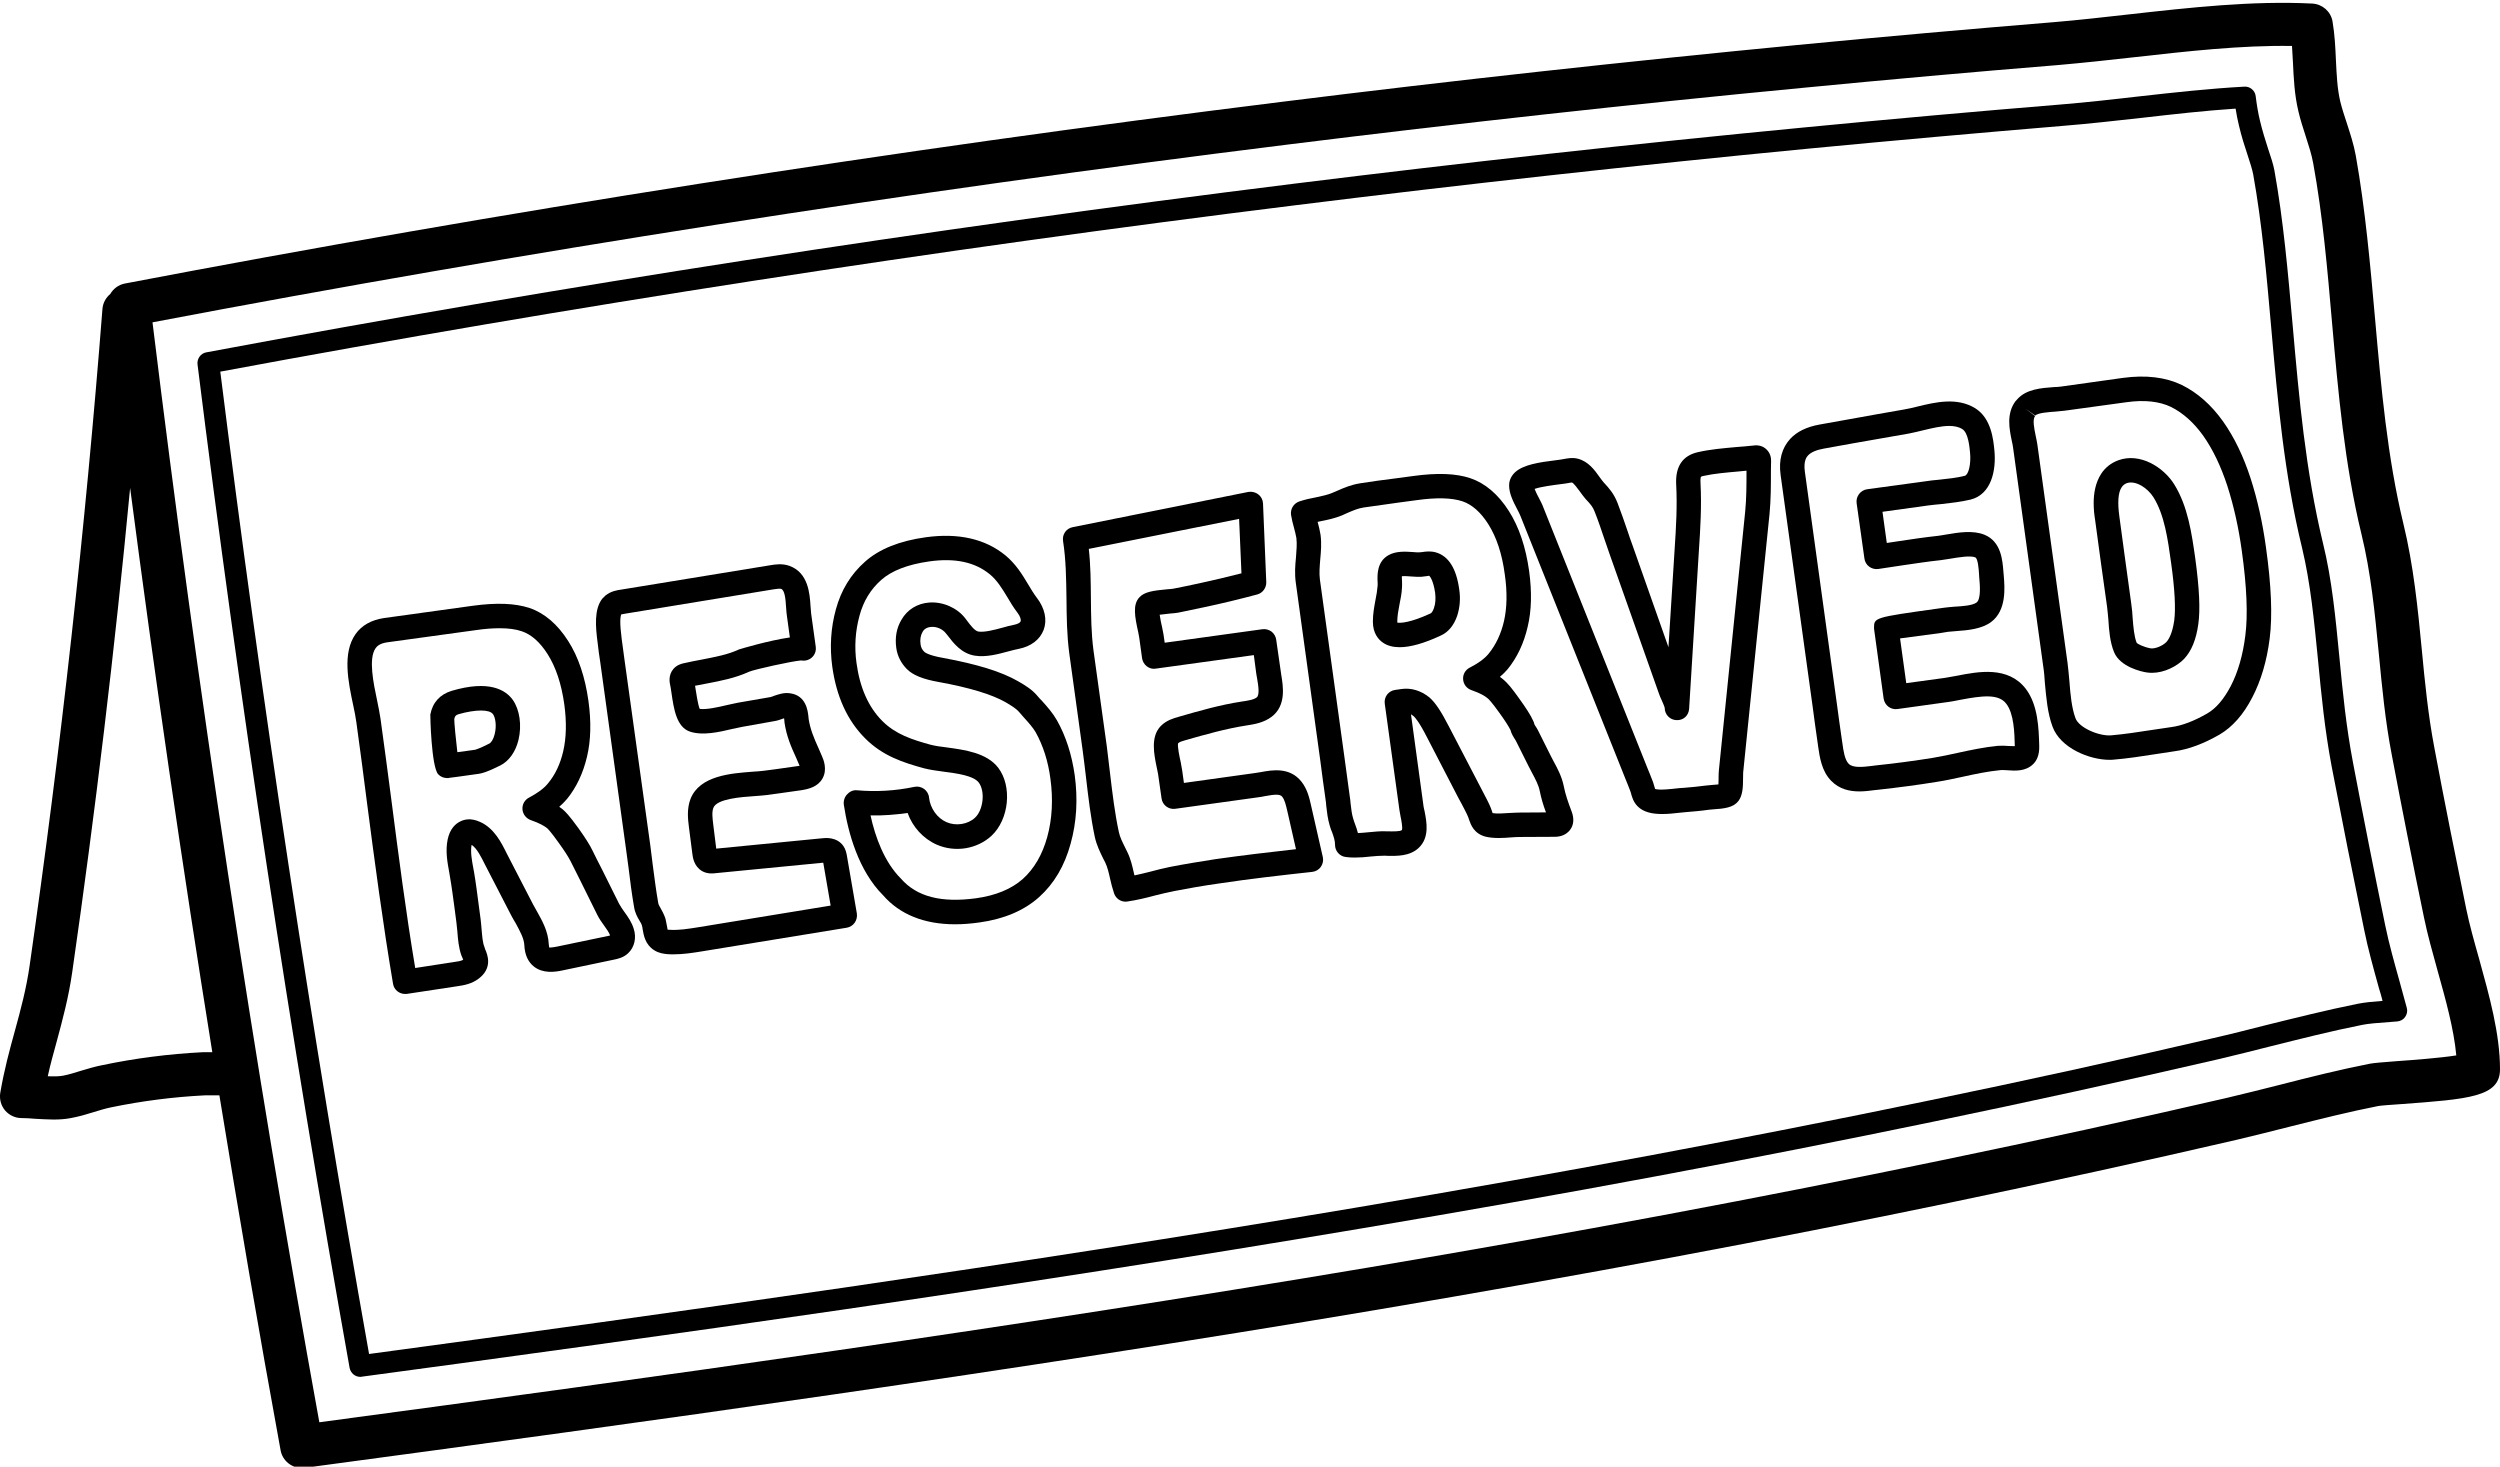
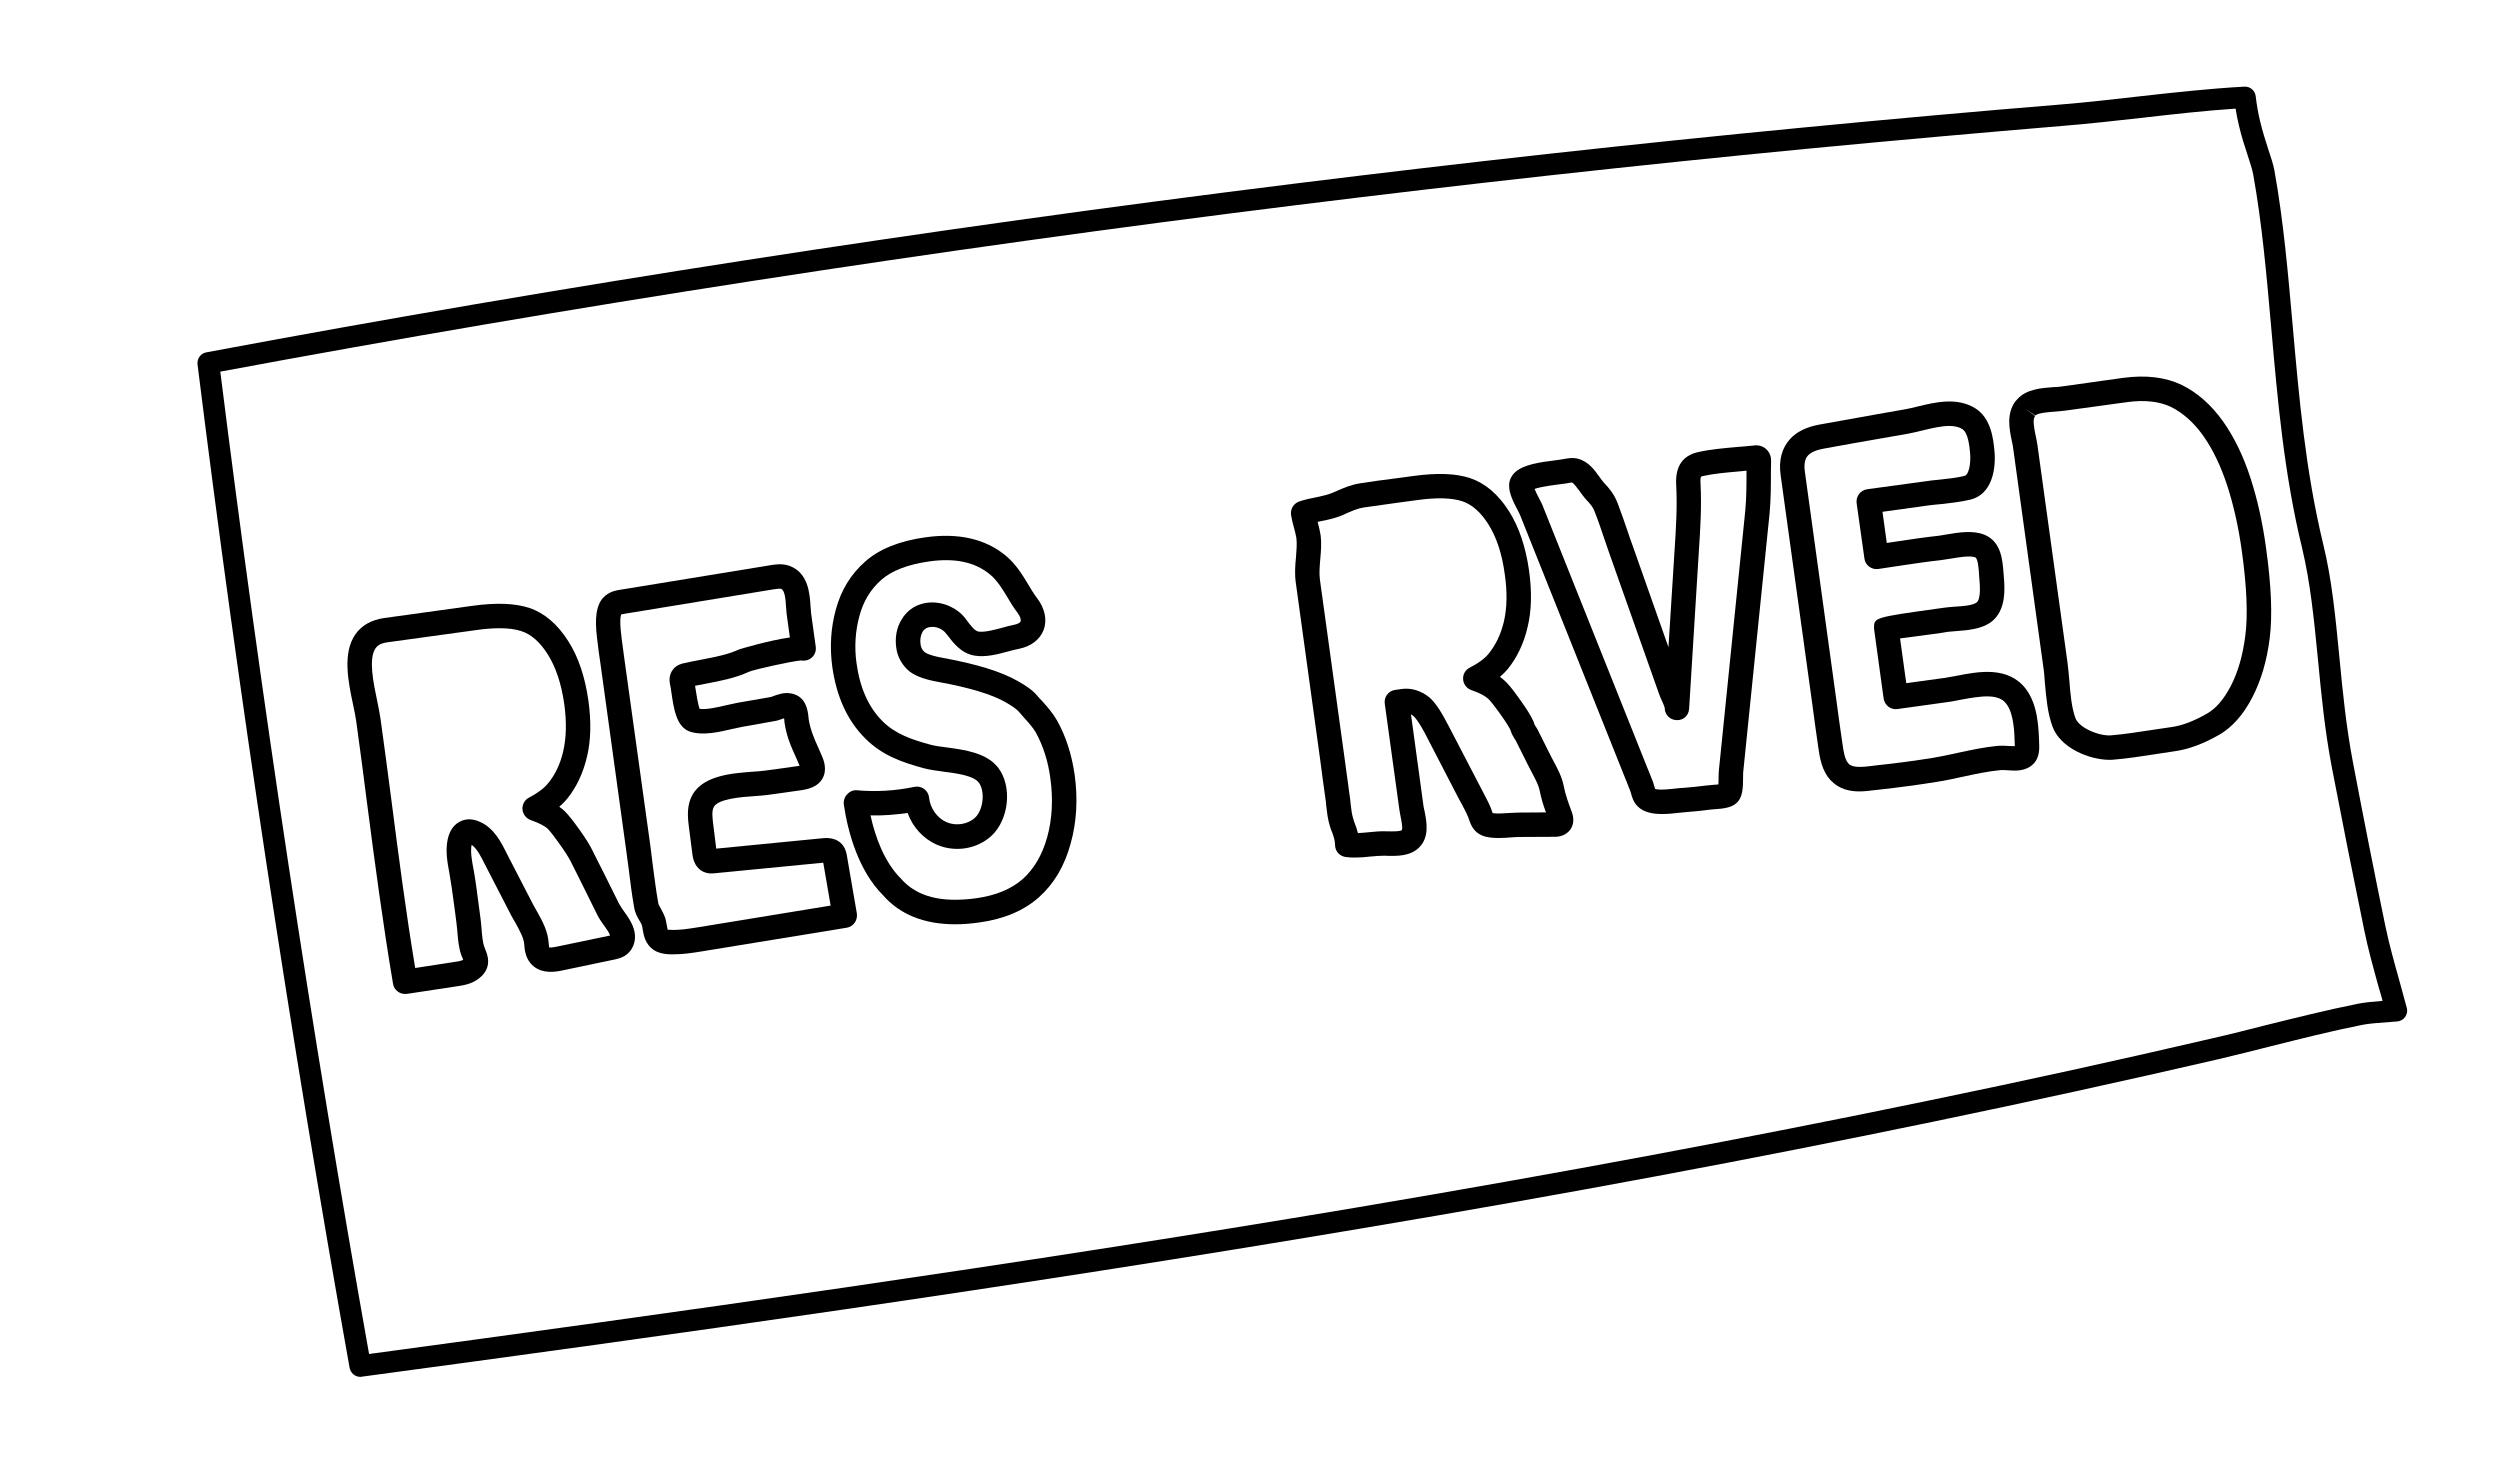
<svg xmlns="http://www.w3.org/2000/svg" height="70.4" preserveAspectRatio="xMidYMid meet" version="1.0" viewBox="4.0 28.7 120.0 70.4" width="120.0" zoomAndPan="magnify">
  <g id="change1_1">
-     <path d="M 14.117 79.207 C 14.137 79.207 14.164 79.207 14.191 79.207 C 12.742 70.195 11.426 61.148 10.246 52.121 C 9.508 59.891 8.574 67.668 7.469 75.348 C 7.293 76.586 7 77.66 6.719 78.703 C 6.566 79.262 6.414 79.801 6.293 80.359 C 6.559 80.371 6.824 80.371 7.031 80.332 C 7.297 80.281 7.586 80.191 7.898 80.094 C 8.215 80 8.547 79.898 8.906 79.828 C 10.484 79.496 12.109 79.289 13.715 79.207 C 13.93 79.199 14.012 79.207 14.117 79.207 Z M 121.902 79.359 C 121.785 78.09 121.391 76.672 121.004 75.293 C 120.758 74.402 120.52 73.562 120.352 72.742 C 119.812 70.137 119.293 67.508 118.805 64.93 C 118.492 63.312 118.336 61.672 118.184 60.082 C 117.988 58.082 117.805 56.199 117.348 54.328 C 116.539 50.988 116.234 47.531 115.938 44.191 C 115.719 41.656 115.492 39.043 115.035 36.543 C 114.961 36.125 114.82 35.695 114.676 35.246 C 114.555 34.867 114.422 34.469 114.324 34.047 C 114.133 33.246 114.098 32.465 114.062 31.707 C 114.051 31.438 114.035 31.168 114.016 30.906 C 111.559 30.867 108.969 31.164 106.457 31.445 C 105.234 31.582 103.98 31.719 102.773 31.824 C 98.688 32.156 94.547 32.527 90.477 32.922 C 82.27 33.707 73.988 34.621 65.859 35.633 C 47.441 37.918 29.098 40.789 11.32 44.172 C 13.473 61.77 16.164 79.523 19.328 96.969 C 35.391 94.816 52.574 92.422 69.695 89.539 C 79.512 87.883 88.504 86.195 97.191 84.395 C 101.82 83.438 106.43 82.43 110.875 81.402 C 111.738 81.199 112.602 80.98 113.453 80.766 C 114.855 80.406 116.305 80.043 117.754 79.758 C 117.969 79.719 118.336 79.691 119.078 79.633 C 119.75 79.586 121.129 79.484 121.902 79.359 Z M 123 74.734 C 123.488 76.5 124 78.324 124 80.027 C 124 81.352 122.512 81.457 119.23 81.699 C 118.805 81.727 118.277 81.766 118.156 81.789 C 116.762 82.062 115.34 82.422 113.965 82.766 C 113.09 82.988 112.219 83.207 111.344 83.414 C 106.879 84.449 102.254 85.457 97.609 86.426 C 88.902 88.234 79.875 89.918 70.043 91.578 C 52.539 94.527 34.984 96.961 18.621 99.156 C 18.574 99.164 18.531 99.164 18.484 99.164 C 17.996 99.164 17.559 98.812 17.469 98.316 C 16.434 92.664 15.461 86.977 14.531 81.277 C 14.309 81.277 14.109 81.281 14.008 81.277 C 13.957 81.277 13.922 81.27 13.828 81.277 C 12.324 81.352 10.805 81.547 9.32 81.855 C 9.051 81.91 8.773 81.996 8.508 82.078 C 8.156 82.188 7.789 82.297 7.402 82.367 C 7.125 82.422 6.844 82.438 6.566 82.438 C 6.262 82.438 5.969 82.414 5.691 82.402 C 5.461 82.383 5.242 82.367 5.027 82.367 C 4.727 82.367 4.441 82.23 4.242 82 C 4.047 81.766 3.965 81.457 4.012 81.16 C 4.199 80.062 4.461 79.094 4.719 78.164 C 5 77.137 5.262 76.164 5.422 75.051 C 6.918 64.637 8.098 54.031 8.918 43.523 C 8.941 43.238 9.086 42.984 9.293 42.812 C 9.438 42.562 9.68 42.375 9.98 42.312 C 28.105 38.852 46.812 35.91 65.605 33.578 C 73.754 32.562 82.055 31.652 90.277 30.859 C 94.359 30.465 98.508 30.098 102.602 29.762 C 103.781 29.664 104.969 29.527 106.223 29.387 C 109.121 29.062 112.117 28.727 114.992 28.871 C 115.473 28.898 115.879 29.25 115.961 29.727 C 116.07 30.367 116.098 30.996 116.125 31.609 C 116.16 32.301 116.188 32.957 116.332 33.57 C 116.414 33.906 116.527 34.246 116.645 34.605 C 116.805 35.102 116.977 35.613 117.078 36.172 C 117.539 38.766 117.773 41.43 118.004 44.012 C 118.293 47.277 118.59 50.648 119.363 53.84 C 119.852 55.848 120.055 57.902 120.246 59.883 C 120.391 61.422 120.551 63.016 120.84 64.543 C 121.32 67.117 121.848 69.73 122.379 72.328 C 122.531 73.07 122.758 73.879 123 74.734" />
    <path d="M 118.363 76.742 C 118.309 76.535 118.254 76.328 118.188 76.129 C 117.926 75.176 117.664 74.25 117.48 73.332 C 116.941 70.711 116.414 68.066 115.918 65.48 C 115.59 63.742 115.422 62.035 115.266 60.395 C 115.078 58.477 114.902 56.688 114.504 55.02 C 113.637 51.465 113.324 47.898 113.02 44.445 C 112.793 41.871 112.578 39.438 112.152 37.062 C 112.109 36.84 112.008 36.512 111.891 36.164 C 111.75 35.738 111.594 35.262 111.469 34.723 C 111.406 34.461 111.352 34.199 111.309 33.914 C 109.832 34.012 108.309 34.184 106.824 34.355 C 105.547 34.496 104.27 34.641 103.016 34.742 C 98.957 35.082 94.832 35.449 90.75 35.84 C 82.574 36.629 74.32 37.539 66.219 38.547 C 48.801 40.707 31.43 43.398 14.574 46.539 C 16.539 62.242 18.941 78.102 21.715 93.691 C 35.875 91.781 52.535 89.453 69.207 86.645 C 78.973 84.996 87.93 83.32 96.598 81.523 C 101.207 80.574 105.789 79.566 110.211 78.535 C 111.055 78.344 111.895 78.129 112.738 77.914 C 114.18 77.559 115.664 77.184 117.184 76.879 C 117.492 76.82 117.809 76.785 118.363 76.742 Z M 119.527 77.082 C 119.57 77.234 119.535 77.391 119.445 77.516 C 119.363 77.641 119.219 77.715 119.066 77.73 L 118.949 77.738 C 118.047 77.805 117.699 77.832 117.383 77.895 C 115.891 78.191 114.422 78.566 112.992 78.922 C 112.145 79.137 111.297 79.352 110.445 79.551 C 106.016 80.574 101.426 81.582 96.805 82.539 C 88.121 84.34 79.152 86.02 69.379 87.66 C 52.5 90.512 35.633 92.863 21.363 94.781 C 21.344 94.789 21.316 94.789 21.293 94.789 C 21.043 94.789 20.832 94.609 20.781 94.359 C 17.941 78.441 15.48 62.23 13.48 46.184 C 13.453 45.918 13.633 45.66 13.902 45.613 C 30.926 42.426 48.488 39.707 66.094 37.52 C 74.203 36.512 82.469 35.598 90.656 34.812 C 94.734 34.418 98.867 34.047 102.926 33.715 C 104.168 33.613 105.438 33.469 106.664 33.328 C 108.363 33.137 110.082 32.949 111.73 32.859 C 111.992 32.84 112.242 33.039 112.273 33.316 C 112.324 33.73 112.387 34.117 112.477 34.488 C 112.594 34.984 112.738 35.434 112.867 35.836 C 113 36.227 113.117 36.586 113.172 36.883 C 113.605 39.297 113.82 41.754 114.051 44.355 C 114.352 47.766 114.664 51.293 115.504 54.777 C 115.934 56.516 116.105 58.34 116.293 60.27 C 116.449 61.914 116.617 63.59 116.941 65.289 C 117.43 67.867 117.953 70.512 118.492 73.125 C 118.672 74.004 118.93 74.914 119.176 75.797 C 119.301 76.258 119.418 76.672 119.527 77.082" />
    <path d="M 111.777 59.195 C 111.902 58.227 111.848 56.859 111.605 55.129 C 111.453 54.023 111.219 52.977 110.91 52.016 C 110.605 51.086 110.219 50.27 109.75 49.609 C 109.301 48.98 108.781 48.52 108.211 48.234 C 107.652 47.965 106.926 47.883 106.059 48.008 L 103.098 48.414 C 102.965 48.43 102.82 48.441 102.66 48.457 C 102.387 48.477 101.812 48.512 101.695 48.648 L 101.215 48.316 L 101.684 48.668 C 101.551 48.844 101.641 49.262 101.711 49.609 C 101.742 49.754 101.773 49.898 101.793 50.035 L 103.242 60.52 C 103.277 60.801 103.305 61.098 103.332 61.406 C 103.379 62.031 103.438 62.672 103.621 63.168 C 103.785 63.637 104.77 64.047 105.34 63.996 C 105.977 63.941 106.637 63.84 107.266 63.742 C 107.582 63.691 107.895 63.645 108.211 63.602 C 108.734 63.535 109.32 63.309 109.957 62.941 C 110.371 62.699 110.742 62.266 111.074 61.637 C 111.422 60.969 111.66 60.145 111.777 59.195 Z M 112.766 54.969 C 113.027 56.828 113.082 58.262 112.945 59.344 C 112.809 60.43 112.523 61.383 112.109 62.176 C 111.684 63.004 111.148 63.602 110.543 63.957 C 109.777 64.398 109.047 64.672 108.367 64.762 C 108.066 64.812 107.754 64.852 107.445 64.902 C 106.789 65.004 106.121 65.109 105.441 65.164 C 105.383 65.172 105.32 65.172 105.258 65.172 C 104.297 65.172 102.895 64.609 102.52 63.574 C 102.281 62.926 102.223 62.203 102.156 61.504 C 102.137 61.223 102.117 60.941 102.074 60.676 L 100.629 50.195 C 100.613 50.086 100.594 49.969 100.562 49.844 C 100.453 49.305 100.297 48.566 100.738 47.965 C 100.758 47.945 100.805 47.891 100.82 47.875 C 101.246 47.379 101.984 47.324 102.578 47.281 C 102.711 47.277 102.828 47.27 102.938 47.254 L 105.891 46.84 C 107.004 46.688 107.953 46.805 108.73 47.18 C 109.48 47.551 110.145 48.137 110.711 48.934 C 111.246 49.691 111.688 50.609 112.027 51.656 C 112.359 52.68 112.605 53.797 112.766 54.969" />
-     <path d="M 108.363 58.484 C 108.438 57.918 108.391 56.984 108.211 55.703 C 108.059 54.605 107.898 53.418 107.367 52.57 C 107.086 52.121 106.508 51.746 106.086 51.891 C 105.977 51.934 105.898 51.996 105.836 52.094 C 105.672 52.34 105.637 52.809 105.727 53.473 C 105.914 54.852 106.098 56.238 106.293 57.621 L 106.305 57.719 C 106.336 57.918 106.355 58.137 106.367 58.367 C 106.402 58.801 106.438 59.254 106.562 59.559 C 106.609 59.613 106.898 59.758 107.223 59.82 C 107.438 59.855 107.805 59.703 107.984 59.52 C 108.105 59.387 108.273 59.105 108.363 58.484 Z M 109.371 55.488 C 109.57 56.949 109.617 57.965 109.52 58.648 C 109.418 59.402 109.191 59.945 108.84 60.324 C 108.492 60.684 107.887 60.996 107.293 60.996 C 107.195 60.996 107.105 60.988 107.016 60.973 C 106.809 60.941 105.773 60.719 105.477 60.008 C 105.277 59.523 105.234 58.961 105.203 58.457 C 105.184 58.25 105.168 58.055 105.145 57.875 L 105.133 57.777 C 104.938 56.398 104.746 55.012 104.562 53.633 C 104.523 53.402 104.496 53.129 104.496 52.844 C 104.496 52.375 104.582 51.871 104.852 51.449 C 105.051 51.141 105.332 50.918 105.691 50.789 C 106.719 50.422 107.84 51.113 108.363 51.949 C 109.023 53.012 109.203 54.32 109.371 55.488" />
    <path d="M 100.422 64.508 C 100.504 64.508 100.629 64.516 100.711 64.516 C 100.695 63.859 100.668 62.953 100.301 62.48 C 99.93 61.988 99.129 62.098 98.129 62.285 C 97.906 62.332 97.699 62.367 97.516 62.395 L 95.078 62.734 C 94.754 62.781 94.465 62.555 94.414 62.23 L 93.961 58.93 C 93.961 58.902 93.953 58.875 93.953 58.848 C 93.953 58.34 93.953 58.34 97.031 57.91 L 97.344 57.867 C 97.484 57.848 97.645 57.836 97.824 57.82 C 98.184 57.801 98.68 57.766 98.875 57.621 C 99.102 57.449 99.031 56.73 99.004 56.426 L 98.992 56.227 C 98.977 56.012 98.941 55.508 98.812 55.453 C 98.57 55.355 98.004 55.453 97.625 55.516 C 97.461 55.543 97.309 55.562 97.168 55.586 C 96.539 55.652 95.918 55.75 95.293 55.84 C 94.91 55.902 94.531 55.957 94.152 56.012 C 93.836 56.055 93.531 55.832 93.492 55.508 L 93.117 52.844 C 93.078 52.527 93.305 52.23 93.621 52.184 L 96.402 51.805 C 96.617 51.77 96.84 51.746 97.066 51.727 C 97.508 51.68 97.922 51.637 98.309 51.539 C 98.492 51.492 98.617 50.969 98.562 50.422 C 98.535 50.133 98.473 49.469 98.191 49.297 C 98.02 49.188 97.805 49.145 97.562 49.145 C 97.184 49.145 96.746 49.25 96.32 49.352 C 96.074 49.414 95.836 49.469 95.617 49.512 C 94.727 49.664 93.836 49.82 92.945 49.98 L 91.539 50.234 C 91.188 50.297 90.93 50.406 90.785 50.562 C 90.73 50.621 90.559 50.809 90.633 51.34 L 92.16 62.41 C 92.242 63.016 92.324 63.633 92.414 64.238 L 92.434 64.371 C 92.484 64.742 92.547 65.172 92.738 65.363 C 92.945 65.57 93.422 65.516 93.844 65.465 L 94.055 65.438 C 94.969 65.344 95.895 65.219 96.797 65.074 C 97.195 65.004 97.598 64.922 97.996 64.832 C 98.609 64.699 99.254 64.562 99.895 64.5 C 100.055 64.488 100.234 64.492 100.422 64.508 Z M 101.883 64.488 C 101.902 64.984 101.73 65.246 101.586 65.383 C 101.227 65.73 100.738 65.703 100.344 65.672 C 100.227 65.668 100.109 65.652 100.008 65.668 C 99.434 65.723 98.852 65.844 98.246 65.977 C 97.824 66.066 97.402 66.164 96.98 66.227 C 96.059 66.379 95.117 66.5 94.18 66.605 L 93.988 66.625 C 93.766 66.652 93.512 66.688 93.258 66.688 C 92.785 66.688 92.297 66.586 91.902 66.184 C 91.434 65.715 91.344 65.031 91.27 64.527 L 91.254 64.41 C 91.164 63.797 91.082 63.184 91 62.566 L 89.469 51.5 C 89.371 50.781 89.531 50.203 89.93 49.766 C 90.246 49.422 90.723 49.188 91.34 49.078 L 92.738 48.828 C 93.629 48.668 94.527 48.504 95.414 48.352 C 95.617 48.316 95.824 48.27 96.035 48.215 C 96.887 48.008 97.934 47.754 98.812 48.297 C 99.586 48.781 99.68 49.809 99.73 50.305 C 99.828 51.293 99.578 52.43 98.59 52.68 C 98.129 52.789 97.645 52.844 97.191 52.895 C 96.977 52.914 96.77 52.934 96.562 52.961 L 94.359 53.266 L 94.566 54.762 C 94.754 54.734 94.934 54.707 95.113 54.68 C 95.754 54.582 96.398 54.488 97.039 54.418 C 97.156 54.406 97.293 54.375 97.43 54.355 C 98.004 54.258 98.707 54.141 99.262 54.371 C 100.062 54.703 100.121 55.605 100.164 56.145 L 100.18 56.324 C 100.227 56.902 100.324 58 99.57 58.559 C 99.102 58.902 98.438 58.953 97.906 58.992 C 97.762 59.008 97.617 59.016 97.5 59.027 L 97.191 59.078 C 96.715 59.137 95.801 59.262 95.203 59.344 L 95.5 61.492 L 97.355 61.238 C 97.523 61.207 97.707 61.176 97.906 61.141 C 98.957 60.934 100.391 60.656 101.242 61.77 C 101.828 62.547 101.859 63.664 101.883 64.488" />
    <path d="M 87.832 51.312 L 87.832 51.293 C 87.703 51.305 87.562 51.32 87.43 51.332 C 86.867 51.383 86.285 51.43 85.754 51.547 C 85.664 51.566 85.645 51.59 85.645 51.59 C 85.645 51.59 85.609 51.652 85.625 51.898 C 85.684 52.988 85.617 54.082 85.547 55.129 L 85.078 62.719 C 85.059 63.039 84.809 63.285 84.473 63.266 C 84.156 63.258 83.906 62.996 83.906 62.68 C 83.898 62.617 83.809 62.422 83.762 62.312 C 83.711 62.203 83.664 62.098 83.637 62.016 L 81.262 55.301 C 81.18 55.066 81.102 54.832 81.02 54.598 C 80.867 54.148 80.719 53.699 80.543 53.258 C 80.457 53.031 80.344 52.898 80.109 52.652 C 80.016 52.543 79.918 52.41 79.82 52.273 C 79.723 52.148 79.535 51.879 79.449 51.859 C 79.418 51.859 79.324 51.879 79.277 51.887 C 79.18 51.906 79.027 51.926 78.84 51.949 C 78.605 51.98 77.965 52.059 77.66 52.168 C 77.715 52.305 77.805 52.492 77.867 52.602 C 77.949 52.762 78.027 52.906 78.074 53.039 L 83.078 65.57 C 83.168 65.797 83.266 66.02 83.348 66.246 C 83.367 66.309 83.387 66.379 83.41 66.453 C 83.422 66.488 83.438 66.535 83.445 66.57 C 83.656 66.641 84.25 66.57 84.484 66.543 C 84.617 66.531 84.727 66.516 84.824 66.516 C 85.176 66.488 85.535 66.453 85.887 66.406 C 85.941 66.398 86.023 66.391 86.121 66.383 C 86.203 66.379 86.363 66.363 86.484 66.352 C 86.492 66.234 86.492 66.086 86.492 66.004 C 86.492 65.867 86.5 65.742 86.508 65.66 L 87.77 53.246 C 87.832 52.602 87.832 51.977 87.832 51.312 Z M 89.012 50.828 L 89.004 51.312 C 89.004 51.977 89.004 52.664 88.938 53.363 L 87.672 65.781 C 87.668 65.84 87.668 65.914 87.668 66.012 C 87.668 66.516 87.645 66.887 87.438 67.156 C 87.199 67.461 86.777 67.516 86.203 67.551 C 86.137 67.559 86.078 67.566 86.039 67.566 C 85.664 67.621 85.281 67.652 84.898 67.684 C 84.824 67.688 84.727 67.703 84.621 67.711 C 84.367 67.742 84.07 67.773 83.781 67.773 C 83.332 67.773 82.883 67.695 82.594 67.391 C 82.402 67.191 82.332 66.949 82.285 66.766 C 82.27 66.73 82.262 66.688 82.25 66.66 C 82.168 66.441 82.078 66.227 81.992 66.012 L 76.984 53.473 C 76.949 53.375 76.887 53.266 76.824 53.141 C 76.641 52.789 76.43 52.383 76.438 51.988 C 76.438 51.754 76.547 51.531 76.734 51.359 C 77.129 51.008 77.852 50.891 78.695 50.789 C 78.84 50.77 78.965 50.754 79.039 50.738 C 79.215 50.707 79.469 50.648 79.742 50.719 C 80.242 50.852 80.539 51.258 80.773 51.59 C 80.844 51.684 80.902 51.773 80.973 51.852 C 81.25 52.148 81.469 52.402 81.641 52.84 C 81.816 53.293 81.973 53.754 82.133 54.219 C 82.207 54.453 82.289 54.68 82.375 54.914 L 84.086 59.766 L 84.383 55.055 C 84.453 53.992 84.512 52.988 84.457 51.961 C 84.41 51.094 84.762 50.566 85.508 50.402 C 86.105 50.266 86.727 50.215 87.328 50.16 C 87.609 50.141 87.895 50.113 88.164 50.086 C 88.41 50.051 88.625 50.113 88.785 50.266 C 89.012 50.477 89.012 50.738 89.012 50.828" />
    <path d="M 76.965 67.703 L 78.207 67.695 C 78.074 67.344 77.977 67.012 77.906 66.66 C 77.852 66.383 77.703 66.109 77.543 65.805 C 77.488 65.703 77.434 65.605 77.383 65.5 L 76.789 64.312 C 76.777 64.285 76.762 64.258 76.742 64.223 C 76.652 64.086 76.547 63.922 76.5 63.734 C 76.398 63.535 76.219 63.258 75.969 62.914 C 75.602 62.402 75.453 62.25 75.402 62.215 C 75.293 62.121 75.074 61.98 74.625 61.824 C 74.398 61.746 74.242 61.539 74.23 61.305 C 74.211 61.07 74.34 60.852 74.547 60.746 C 74.957 60.539 75.266 60.312 75.461 60.07 C 75.797 59.656 76.047 59.137 76.191 58.516 C 76.336 57.883 76.355 57.125 76.23 56.273 C 76.102 55.293 75.832 54.48 75.438 53.859 C 75.074 53.285 74.652 52.914 74.195 52.762 C 73.691 52.594 72.953 52.574 72.004 52.707 L 71.133 52.824 C 70.574 52.898 70.02 52.977 69.461 53.059 C 69.18 53.102 68.953 53.203 68.66 53.328 L 68.418 53.438 C 68.074 53.578 67.734 53.652 67.41 53.715 C 67.355 53.727 67.301 53.734 67.246 53.75 C 67.301 53.957 67.355 54.164 67.387 54.375 C 67.441 54.797 67.406 55.184 67.371 55.559 C 67.344 55.895 67.316 56.211 67.355 56.516 L 68.531 65.031 C 68.613 65.652 68.703 66.273 68.785 66.902 C 68.805 67.02 68.82 67.145 68.828 67.262 C 68.859 67.523 68.883 67.773 68.953 67.992 C 68.977 68.09 69.016 68.18 69.047 68.27 C 69.094 68.398 69.145 68.539 69.18 68.688 C 69.352 68.684 69.52 68.66 69.691 68.648 C 69.961 68.621 70.242 68.594 70.477 68.602 L 70.656 68.605 C 70.82 68.605 71.215 68.621 71.289 68.543 C 71.34 68.453 71.262 68.055 71.227 67.891 C 71.207 67.777 71.188 67.668 71.172 67.578 L 70.469 62.48 C 70.422 62.152 70.648 61.859 70.969 61.816 L 71.27 61.773 C 71.73 61.707 72.195 61.844 72.602 62.168 C 72.887 62.41 73.18 62.852 73.547 63.57 L 75.191 66.73 C 75.312 66.965 75.453 67.219 75.562 67.488 C 75.582 67.551 75.602 67.605 75.625 67.668 C 75.633 67.688 75.641 67.711 75.645 67.73 C 75.867 67.766 76.164 67.742 76.453 67.723 C 76.633 67.715 76.805 67.703 76.965 67.703 Z M 79.434 67.641 C 79.566 67.984 79.543 68.289 79.371 68.523 C 79.121 68.867 78.723 68.867 78.594 68.867 L 76.969 68.875 C 76.832 68.875 76.688 68.883 76.535 68.895 C 76.148 68.926 75.715 68.953 75.32 68.863 C 74.746 68.719 74.598 68.281 74.516 68.047 L 74.473 67.922 C 74.383 67.703 74.266 67.496 74.156 67.281 L 74.004 67.004 L 72.504 64.105 C 72.105 63.32 71.906 63.121 71.855 63.078 C 71.809 63.039 71.766 63.012 71.727 62.988 L 72.332 67.418 C 72.348 67.488 72.359 67.57 72.383 67.652 C 72.477 68.152 72.629 68.895 72.098 69.398 C 71.664 69.809 71.035 69.785 70.621 69.781 L 70.469 69.773 C 70.234 69.773 70.027 69.793 69.801 69.812 C 69.539 69.844 69.277 69.863 69.027 69.863 C 68.875 69.863 68.73 69.855 68.594 69.836 C 68.301 69.801 68.082 69.551 68.082 69.254 C 68.082 69.055 68.027 68.891 67.945 68.66 C 67.902 68.559 67.859 68.449 67.828 68.332 C 67.73 68.008 67.695 67.688 67.66 67.387 C 67.656 67.281 67.641 67.172 67.625 67.062 C 67.535 66.441 67.453 65.812 67.371 65.184 L 66.199 56.676 C 66.137 56.238 66.168 55.84 66.207 55.453 C 66.23 55.129 66.262 54.82 66.227 54.527 C 66.199 54.363 66.156 54.199 66.109 54.023 C 66.051 53.824 66.004 53.617 65.969 53.41 C 65.934 53.129 66.094 52.867 66.363 52.77 C 66.641 52.68 66.906 52.617 67.176 52.57 C 67.461 52.508 67.73 52.453 67.957 52.355 L 68.184 52.258 C 68.512 52.113 68.848 51.969 69.289 51.898 C 69.848 51.809 70.414 51.734 70.973 51.664 L 71.844 51.547 C 72.988 51.391 73.887 51.422 74.57 51.652 C 75.285 51.891 75.914 52.426 76.426 53.23 C 76.914 53.996 77.238 54.965 77.398 56.109 C 77.535 57.109 77.516 58.008 77.328 58.785 C 77.145 59.582 76.82 60.262 76.371 60.816 C 76.262 60.945 76.137 61.07 75.996 61.188 C 76.051 61.23 76.105 61.27 76.164 61.32 C 76.348 61.469 76.586 61.754 76.922 62.23 C 77.246 62.68 77.469 63.023 77.59 63.293 C 77.617 63.34 77.633 63.395 77.648 63.457 C 77.668 63.508 77.703 63.555 77.734 63.602 C 77.777 63.672 77.82 63.742 77.84 63.789 L 78.434 64.977 C 78.48 65.066 78.531 65.164 78.578 65.254 C 78.766 65.598 78.973 65.992 79.062 66.441 C 79.137 66.832 79.27 67.207 79.434 67.641" />
-     <path d="M 72.828 57.891 C 72.906 57.676 72.918 57.426 72.887 57.156 C 72.793 56.523 72.621 56.344 72.594 56.336 C 72.582 56.336 72.496 56.352 72.445 56.359 C 72.367 56.371 72.289 56.379 72.215 56.387 C 72.086 56.391 71.918 56.387 71.738 56.371 C 71.621 56.363 71.414 56.344 71.289 56.359 C 71.289 56.426 71.289 56.523 71.297 56.586 C 71.297 56.695 71.305 56.793 71.297 56.883 C 71.285 57.18 71.227 57.461 71.172 57.73 C 71.117 58.012 71.07 58.281 71.07 58.531 C 71.07 58.559 71.07 58.574 71.078 58.586 C 71.215 58.613 71.699 58.594 72.664 58.145 C 72.746 58.109 72.801 57.965 72.828 57.891 Z M 74.043 56.992 C 74.113 57.449 74.07 57.875 73.941 58.27 C 73.781 58.723 73.52 59.043 73.156 59.207 C 72.352 59.582 71.699 59.766 71.188 59.766 C 70.871 59.766 70.602 59.699 70.387 59.551 C 70.164 59.402 69.898 59.098 69.898 58.539 C 69.898 58.172 69.961 57.836 70.02 57.512 C 70.07 57.27 70.109 57.031 70.125 56.82 C 70.133 56.766 70.125 56.695 70.125 56.633 C 70.109 56.297 70.09 55.668 70.641 55.352 C 71 55.145 71.457 55.172 71.828 55.199 C 71.945 55.211 72.055 55.219 72.148 55.211 C 72.188 55.211 72.23 55.203 72.27 55.199 C 72.438 55.172 72.664 55.145 72.91 55.211 C 73.527 55.383 73.906 55.984 74.043 56.992" />
-     <path d="M 66.207 69.461 L 65.789 67.621 C 65.727 67.363 65.672 67.102 65.547 66.945 C 65.445 66.812 65.211 66.824 64.719 66.914 C 64.609 66.938 64.508 66.957 64.402 66.969 L 60.406 67.523 C 60.098 67.566 59.793 67.344 59.754 67.02 L 59.586 65.844 C 59.574 65.762 59.551 65.652 59.523 65.535 C 59.395 64.914 59.215 64.059 59.719 63.547 C 59.988 63.273 60.332 63.176 60.582 63.105 C 61.555 62.824 62.57 62.531 63.602 62.375 C 63.926 62.328 64.184 62.285 64.32 62.176 C 64.473 62.066 64.398 61.594 64.344 61.285 C 64.328 61.195 64.312 61.113 64.301 61.035 L 64.184 60.145 L 59.484 60.793 C 59.332 60.824 59.172 60.781 59.047 60.684 C 58.922 60.586 58.844 60.449 58.82 60.297 L 58.684 59.312 C 58.676 59.254 58.656 59.168 58.637 59.055 C 58.461 58.27 58.371 57.723 58.684 57.379 C 58.93 57.102 59.367 57.047 60.043 56.984 C 60.16 56.98 60.262 56.965 60.32 56.957 C 60.727 56.875 61.141 56.793 61.547 56.703 C 62.223 56.559 62.914 56.391 63.59 56.219 L 63.477 53.605 L 56.262 55.047 C 56.352 55.848 56.355 56.641 56.363 57.414 C 56.371 58.281 56.379 59.105 56.488 59.926 L 57.129 64.543 C 57.184 64.984 57.238 65.434 57.289 65.879 C 57.398 66.793 57.512 67.742 57.703 68.629 C 57.758 68.891 57.875 69.117 58.008 69.387 L 58.102 69.578 C 58.277 69.926 58.352 70.281 58.426 70.602 C 58.434 70.641 58.441 70.684 58.457 70.719 C 58.691 70.672 58.93 70.609 59.188 70.547 C 59.504 70.465 59.82 70.379 60.141 70.316 C 60.836 70.18 61.559 70.062 62.352 69.938 C 63.652 69.754 64.941 69.602 66.207 69.461 Z M 67.496 69.844 C 67.531 70.008 67.496 70.172 67.398 70.312 C 67.301 70.449 67.152 70.531 66.984 70.551 C 65.527 70.711 64.023 70.879 62.527 71.105 C 61.746 71.215 61.043 71.34 60.367 71.469 C 60.07 71.527 59.773 71.602 59.469 71.676 C 59.035 71.793 58.578 71.906 58.109 71.973 C 58.082 71.973 58.055 71.98 58.027 71.98 C 57.785 71.98 57.566 71.828 57.48 71.594 C 57.395 71.34 57.332 71.098 57.281 70.863 C 57.219 70.582 57.156 70.316 57.047 70.09 L 56.957 69.918 C 56.805 69.602 56.641 69.281 56.551 68.875 C 56.352 67.93 56.238 66.957 56.129 66.02 C 56.074 65.578 56.027 65.137 55.965 64.699 L 55.328 60.082 C 55.207 59.188 55.199 58.289 55.191 57.426 C 55.176 56.477 55.168 55.578 55.027 54.672 C 54.977 54.355 55.176 54.066 55.488 54.004 L 63.922 52.312 C 64.094 52.285 64.266 52.328 64.398 52.43 C 64.535 52.535 64.617 52.691 64.625 52.867 L 64.781 56.641 C 64.789 56.918 64.609 57.164 64.348 57.234 C 63.5 57.461 62.645 57.668 61.793 57.848 C 61.383 57.938 60.961 58.027 60.547 58.109 C 60.465 58.125 60.32 58.137 60.145 58.152 C 60.035 58.164 59.828 58.188 59.664 58.207 C 59.691 58.406 59.746 58.668 59.781 58.809 C 59.809 58.953 59.836 59.078 59.848 59.152 L 59.906 59.551 L 64.602 58.902 C 64.758 58.883 64.906 58.926 65.039 59.02 C 65.156 59.117 65.238 59.254 65.258 59.406 L 65.5 61.09 C 65.59 61.645 65.75 62.562 65.039 63.105 C 64.652 63.395 64.203 63.465 63.844 63.52 C 62.816 63.68 61.844 63.961 60.898 64.23 C 60.773 64.266 60.609 64.312 60.551 64.375 C 60.504 64.5 60.621 65.051 60.676 65.293 C 60.707 65.445 60.73 65.578 60.746 65.688 L 60.828 66.281 L 64.246 65.805 C 64.328 65.793 64.418 65.777 64.516 65.762 C 65.066 65.66 65.906 65.508 66.469 66.219 C 66.758 66.586 66.852 67.012 66.93 67.359 L 67.496 69.844" />
    <path d="M 54.266 68.883 C 54.508 68.008 54.555 67.055 54.418 66.066 C 54.309 65.23 54.066 64.488 53.715 63.852 C 53.578 63.617 53.367 63.383 53.141 63.133 C 53.059 63.039 52.977 62.949 52.895 62.852 C 52.746 62.688 52.473 62.527 52.273 62.41 C 51.621 62.035 50.547 61.707 49.07 61.438 C 48.305 61.305 47.812 61.105 47.523 60.809 C 47.254 60.531 47.074 60.195 47.02 59.793 C 46.953 59.297 47.035 58.84 47.27 58.449 C 47.551 57.957 48.039 57.66 48.613 57.621 C 49.27 57.578 49.941 57.875 50.332 58.379 L 50.414 58.488 C 50.59 58.723 50.789 58.988 50.969 59.016 C 51.266 59.055 51.719 58.938 52.121 58.828 C 52.312 58.773 52.5 58.723 52.672 58.691 C 52.844 58.656 52.969 58.594 52.988 58.523 C 53.016 58.457 52.98 58.297 52.844 58.117 C 52.645 57.855 52.484 57.594 52.336 57.336 C 52.094 56.938 51.863 56.559 51.52 56.273 C 50.801 55.68 49.844 55.473 48.602 55.648 C 47.578 55.793 46.805 56.09 46.301 56.535 C 45.785 56.992 45.441 57.559 45.254 58.262 C 45.055 58.992 45.004 59.758 45.113 60.531 C 45.273 61.711 45.688 62.645 46.352 63.309 C 46.992 63.949 47.781 64.203 48.66 64.445 C 48.867 64.5 49.152 64.543 49.457 64.578 C 50.305 64.695 51.359 64.832 51.914 65.551 C 52.594 66.445 52.438 68.031 51.59 68.82 C 50.898 69.457 49.844 69.629 48.961 69.242 C 48.316 68.957 47.805 68.395 47.566 67.723 C 46.977 67.805 46.387 67.855 45.785 67.84 C 46.012 68.875 46.441 70.07 47.242 70.871 C 48.008 71.746 49.18 72.043 50.855 71.816 C 51.797 71.684 52.547 71.375 53.094 70.891 C 53.637 70.402 54.031 69.73 54.266 68.883 Z M 55.586 65.906 C 55.742 67.055 55.68 68.156 55.391 69.191 C 55.102 70.262 54.59 71.125 53.871 71.766 C 53.156 72.406 52.188 72.816 51.016 72.977 C 50.609 73.035 50.223 73.066 49.848 73.066 C 48.359 73.066 47.191 72.594 46.387 71.672 C 45.207 70.492 44.707 68.668 44.508 67.352 C 44.473 67.172 44.531 66.969 44.652 66.84 C 44.77 66.703 44.945 66.613 45.129 66.633 C 46.055 66.715 46.984 66.66 47.891 66.469 C 48.055 66.434 48.219 66.473 48.359 66.57 C 48.488 66.668 48.582 66.82 48.594 66.984 C 48.648 67.496 48.988 67.973 49.434 68.164 C 49.879 68.359 50.449 68.273 50.793 67.957 C 51.203 67.586 51.297 66.68 50.98 66.262 C 50.727 65.93 49.941 65.824 49.305 65.742 C 48.961 65.695 48.637 65.652 48.352 65.578 C 47.344 65.301 46.363 64.984 45.523 64.137 C 44.672 63.285 44.148 62.133 43.949 60.699 C 43.82 59.758 43.879 58.836 44.121 57.953 C 44.371 57.031 44.84 56.262 45.523 55.66 C 46.199 55.055 47.184 54.66 48.441 54.488 C 50 54.273 51.293 54.562 52.266 55.363 C 52.762 55.777 53.059 56.262 53.344 56.738 C 53.484 56.969 53.617 57.199 53.777 57.406 C 54.156 57.902 54.273 58.461 54.094 58.938 C 53.914 59.402 53.492 59.727 52.906 59.844 C 52.754 59.871 52.59 59.918 52.422 59.961 C 51.914 60.098 51.332 60.258 50.793 60.172 C 50.148 60.07 49.762 59.566 49.484 59.199 L 49.402 59.098 C 49.25 58.902 48.965 58.766 48.691 58.793 C 48.414 58.812 48.309 58.98 48.281 59.035 C 48.188 59.199 48.152 59.402 48.188 59.637 C 48.207 59.773 48.262 59.883 48.359 59.98 C 48.379 60 48.531 60.152 49.277 60.281 C 50.91 60.582 52.078 60.945 52.859 61.395 C 53.203 61.59 53.535 61.797 53.781 62.086 C 53.859 62.176 53.934 62.266 54.02 62.348 C 54.273 62.629 54.535 62.926 54.734 63.277 C 55.164 64.039 55.445 64.922 55.586 65.906" />
    <path d="M 43.871 72.168 L 43.516 70.109 L 38.34 70.613 C 38.215 70.629 37.953 70.656 37.699 70.512 C 37.309 70.281 37.254 69.855 37.234 69.691 L 37.07 68.414 C 37.02 68.02 36.961 67.531 37.145 67.047 C 37.586 65.922 39.109 65.82 40.125 65.742 C 40.332 65.73 40.52 65.715 40.672 65.695 L 41.211 65.625 C 41.57 65.578 41.918 65.527 42.281 65.473 C 42.312 65.465 42.348 65.461 42.375 65.461 C 42.375 65.453 42.375 65.453 42.375 65.445 L 42.219 65.082 C 41.977 64.551 41.754 64.051 41.656 63.383 L 41.645 63.238 C 41.637 63.219 41.637 63.195 41.637 63.176 C 41.609 63.188 41.582 63.195 41.562 63.203 C 41.43 63.25 41.305 63.293 41.18 63.312 L 39.621 63.59 C 39.484 63.617 39.32 63.652 39.141 63.691 C 38.52 63.84 37.746 64.016 37.137 63.824 C 36.469 63.617 36.34 62.719 36.227 61.934 C 36.207 61.797 36.191 61.68 36.172 61.602 C 36.145 61.484 36.062 61.117 36.324 60.809 C 36.488 60.617 36.711 60.559 36.805 60.539 C 37.102 60.469 37.402 60.414 37.691 60.359 C 38.324 60.234 38.934 60.125 39.477 59.871 C 39.492 59.863 40.898 59.441 41.914 59.297 L 41.777 58.305 C 41.754 58.172 41.746 58.027 41.734 57.875 C 41.707 57.414 41.664 57.027 41.492 56.965 C 41.43 56.945 41.266 56.969 41.156 56.984 L 34.012 58.156 C 33.965 58.164 33.867 58.18 33.82 58.191 C 33.77 58.309 33.742 58.605 33.84 59.359 C 33.887 59.719 33.93 60.016 33.969 60.32 L 35.215 69.281 C 35.254 69.594 35.293 69.91 35.332 70.219 C 35.414 70.828 35.488 71.438 35.594 72.035 C 35.605 72.113 35.641 72.18 35.711 72.297 C 35.777 72.422 35.867 72.574 35.938 72.781 C 35.965 72.887 35.984 73.004 36.008 73.121 C 36.02 73.184 36.035 73.277 36.047 73.328 C 36.055 73.328 36.055 73.328 36.055 73.328 C 36.07 73.328 36.094 73.328 36.121 73.328 C 36.566 73.363 37.02 73.285 37.496 73.211 Z M 45.129 72.547 C 45.152 72.707 45.113 72.863 45.027 72.988 C 44.934 73.121 44.797 73.203 44.648 73.23 L 37.684 74.367 C 37.246 74.438 36.801 74.508 36.332 74.508 C 36.242 74.508 36.145 74.508 36.047 74.5 C 35.859 74.484 35.621 74.453 35.398 74.309 C 34.969 74.039 34.895 73.582 34.848 73.312 C 34.84 73.242 34.832 73.184 34.812 73.125 C 34.793 73.051 34.75 72.98 34.695 72.891 C 34.598 72.727 34.48 72.527 34.434 72.23 C 34.328 71.617 34.246 70.988 34.172 70.367 C 34.129 70.062 34.09 69.754 34.047 69.441 L 32.812 60.484 C 32.762 60.18 32.723 59.875 32.688 59.566 C 32.582 58.773 32.516 57.945 32.906 57.441 C 32.957 57.387 33.012 57.332 33.066 57.281 C 33.328 57.074 33.625 57.027 33.824 57 L 40.969 55.832 C 41.211 55.793 41.539 55.738 41.887 55.859 C 42.805 56.191 42.867 57.199 42.906 57.801 C 42.914 57.926 42.922 58.043 42.934 58.145 L 43.156 59.746 C 43.203 60.07 42.977 60.359 42.66 60.406 C 42.582 60.414 42.516 60.414 42.445 60.402 C 41.996 60.438 40.234 60.828 39.961 60.941 C 39.289 61.25 38.586 61.383 37.91 61.512 C 37.73 61.547 37.543 61.582 37.363 61.617 C 37.371 61.664 37.379 61.711 37.387 61.77 C 37.422 61.98 37.496 62.512 37.586 62.727 C 37.918 62.77 38.465 62.645 38.879 62.547 C 39.078 62.508 39.266 62.457 39.422 62.43 L 40.98 62.16 C 41.035 62.148 41.098 62.125 41.16 62.098 C 41.359 62.031 41.625 61.934 41.918 61.977 C 42.695 62.078 42.777 62.824 42.805 63.105 L 42.816 63.219 C 42.895 63.719 43.074 64.137 43.285 64.605 L 43.453 64.992 C 43.523 65.148 43.727 65.633 43.48 66.066 C 43.258 66.469 42.809 66.578 42.445 66.633 C 42.086 66.688 41.727 66.738 41.367 66.785 L 40.832 66.859 C 40.656 66.883 40.445 66.895 40.211 66.914 C 39.582 66.957 38.406 67.039 38.242 67.477 C 38.16 67.684 38.203 67.992 38.234 68.262 L 38.379 69.434 L 43.453 68.938 C 43.625 68.918 44.164 68.863 44.48 69.305 C 44.598 69.477 44.625 69.648 44.648 69.754 L 45.129 72.547" />
    <path d="M 33.23 73.617 C 33.246 73.609 33.266 73.609 33.285 73.602 C 33.23 73.449 33.121 73.301 33.012 73.148 C 32.887 72.977 32.762 72.801 32.664 72.602 L 31.84 70.938 C 31.688 70.641 31.535 70.34 31.391 70.043 C 31.285 69.836 31.098 69.539 30.816 69.152 C 30.445 68.629 30.293 68.48 30.258 68.449 C 30.141 68.359 29.918 68.215 29.469 68.062 C 29.25 67.98 29.094 67.777 29.078 67.543 C 29.062 67.309 29.188 67.09 29.395 66.984 C 29.801 66.77 30.113 66.543 30.305 66.301 C 30.645 65.895 30.895 65.371 31.035 64.758 C 31.184 64.113 31.203 63.363 31.086 62.508 C 30.949 61.527 30.68 60.719 30.285 60.098 C 29.918 59.52 29.5 59.152 29.043 59 C 28.762 58.902 28.402 58.855 27.98 58.855 C 27.645 58.855 27.27 58.883 26.848 58.945 L 22.59 59.531 C 22.23 59.582 22.094 59.719 22.027 59.816 C 21.68 60.312 21.922 61.477 22.102 62.328 C 22.168 62.652 22.23 62.953 22.266 63.211 C 22.445 64.5 22.617 65.793 22.785 67.09 C 23.129 69.746 23.48 72.477 23.93 75.164 L 25.781 74.879 C 25.938 74.859 26.125 74.832 26.234 74.77 C 26.219 74.75 26.215 74.719 26.207 74.699 L 26.145 74.555 C 26.016 74.191 25.98 73.777 25.953 73.41 C 25.938 73.266 25.922 73.125 25.91 72.996 L 25.82 72.305 C 25.75 71.789 25.684 71.27 25.594 70.758 L 25.566 70.586 C 25.477 70.098 25.371 69.551 25.488 68.992 C 25.598 68.477 25.867 68.242 26.078 68.137 C 26.277 68.031 26.602 67.949 27.043 68.152 C 27.719 68.449 28.07 69.152 28.324 69.668 L 29.594 72.125 C 29.652 72.23 29.715 72.34 29.773 72.445 C 30.023 72.891 30.312 73.402 30.34 74.012 C 30.348 74.113 30.359 74.168 30.367 74.184 C 30.383 74.176 30.492 74.191 30.754 74.133 Z M 34.418 73.277 C 34.562 73.715 34.453 74.176 34.148 74.457 C 33.922 74.672 33.641 74.727 33.473 74.762 L 30.996 75.281 C 30.617 75.363 30.059 75.43 29.637 75.102 C 29.348 74.879 29.188 74.527 29.168 74.066 C 29.152 73.734 28.953 73.391 28.754 73.016 C 28.684 72.898 28.613 72.781 28.551 72.664 L 27.277 70.195 C 27.102 69.848 26.898 69.422 26.637 69.254 C 26.574 69.586 26.648 69.988 26.719 70.375 L 26.754 70.559 C 26.844 71.09 26.91 71.621 26.98 72.152 L 27.07 72.828 C 27.09 72.98 27.102 73.148 27.117 73.32 C 27.145 73.625 27.164 73.934 27.25 74.148 L 27.289 74.266 C 27.402 74.527 27.656 75.156 26.98 75.672 C 26.641 75.934 26.246 75.996 25.953 76.039 L 23.535 76.406 C 23.504 76.41 23.473 76.41 23.445 76.41 C 23.164 76.41 22.914 76.211 22.867 75.93 C 22.379 73.043 21.988 70.09 21.617 67.238 C 21.453 65.949 21.285 64.66 21.105 63.367 C 21.074 63.133 21.02 62.859 20.957 62.566 C 20.719 61.445 20.422 60.051 21.066 59.137 C 21.367 58.711 21.832 58.457 22.43 58.367 L 26.691 57.777 C 27.836 57.621 28.727 57.656 29.414 57.883 C 30.133 58.125 30.762 58.664 31.273 59.469 C 31.762 60.23 32.086 61.203 32.246 62.348 C 32.383 63.34 32.363 64.246 32.176 65.023 C 31.988 65.82 31.664 66.5 31.219 67.047 C 31.105 67.18 30.98 67.309 30.844 67.426 C 30.906 67.469 30.961 67.508 31.012 67.551 C 31.129 67.648 31.328 67.848 31.77 68.461 C 32.094 68.918 32.316 69.262 32.438 69.523 C 32.582 69.82 32.734 70.117 32.887 70.414 L 33.715 72.078 C 33.785 72.207 33.875 72.34 33.965 72.465 C 34.137 72.699 34.324 72.969 34.418 73.277" />
-     <path d="M 27.746 63.934 C 27.844 63.543 27.781 63.141 27.664 62.98 C 27.574 62.859 27.371 62.805 27.09 62.805 C 26.801 62.805 26.426 62.863 26.016 62.98 C 25.875 63.023 25.836 63.07 25.805 63.211 C 25.801 63.375 25.883 64.23 25.953 64.805 L 26.809 64.688 C 26.82 64.68 26.98 64.652 27.488 64.391 C 27.574 64.348 27.684 64.191 27.746 63.934 Z M 28.613 62.293 C 28.945 62.762 29.055 63.516 28.887 64.219 C 28.746 64.789 28.434 65.227 28.023 65.438 C 27.387 65.758 27.125 65.824 26.973 65.844 C 25.992 65.984 25.66 66.027 25.543 66.039 L 25.543 66.047 C 25.516 66.047 25.48 66.047 25.461 66.047 C 25.301 66.047 25.145 65.984 25.035 65.867 C 24.703 65.516 24.648 63.016 24.656 62.996 C 24.766 62.418 25.117 62.031 25.684 61.859 C 27.469 61.332 28.266 61.809 28.613 62.293" />
  </g>
</svg>